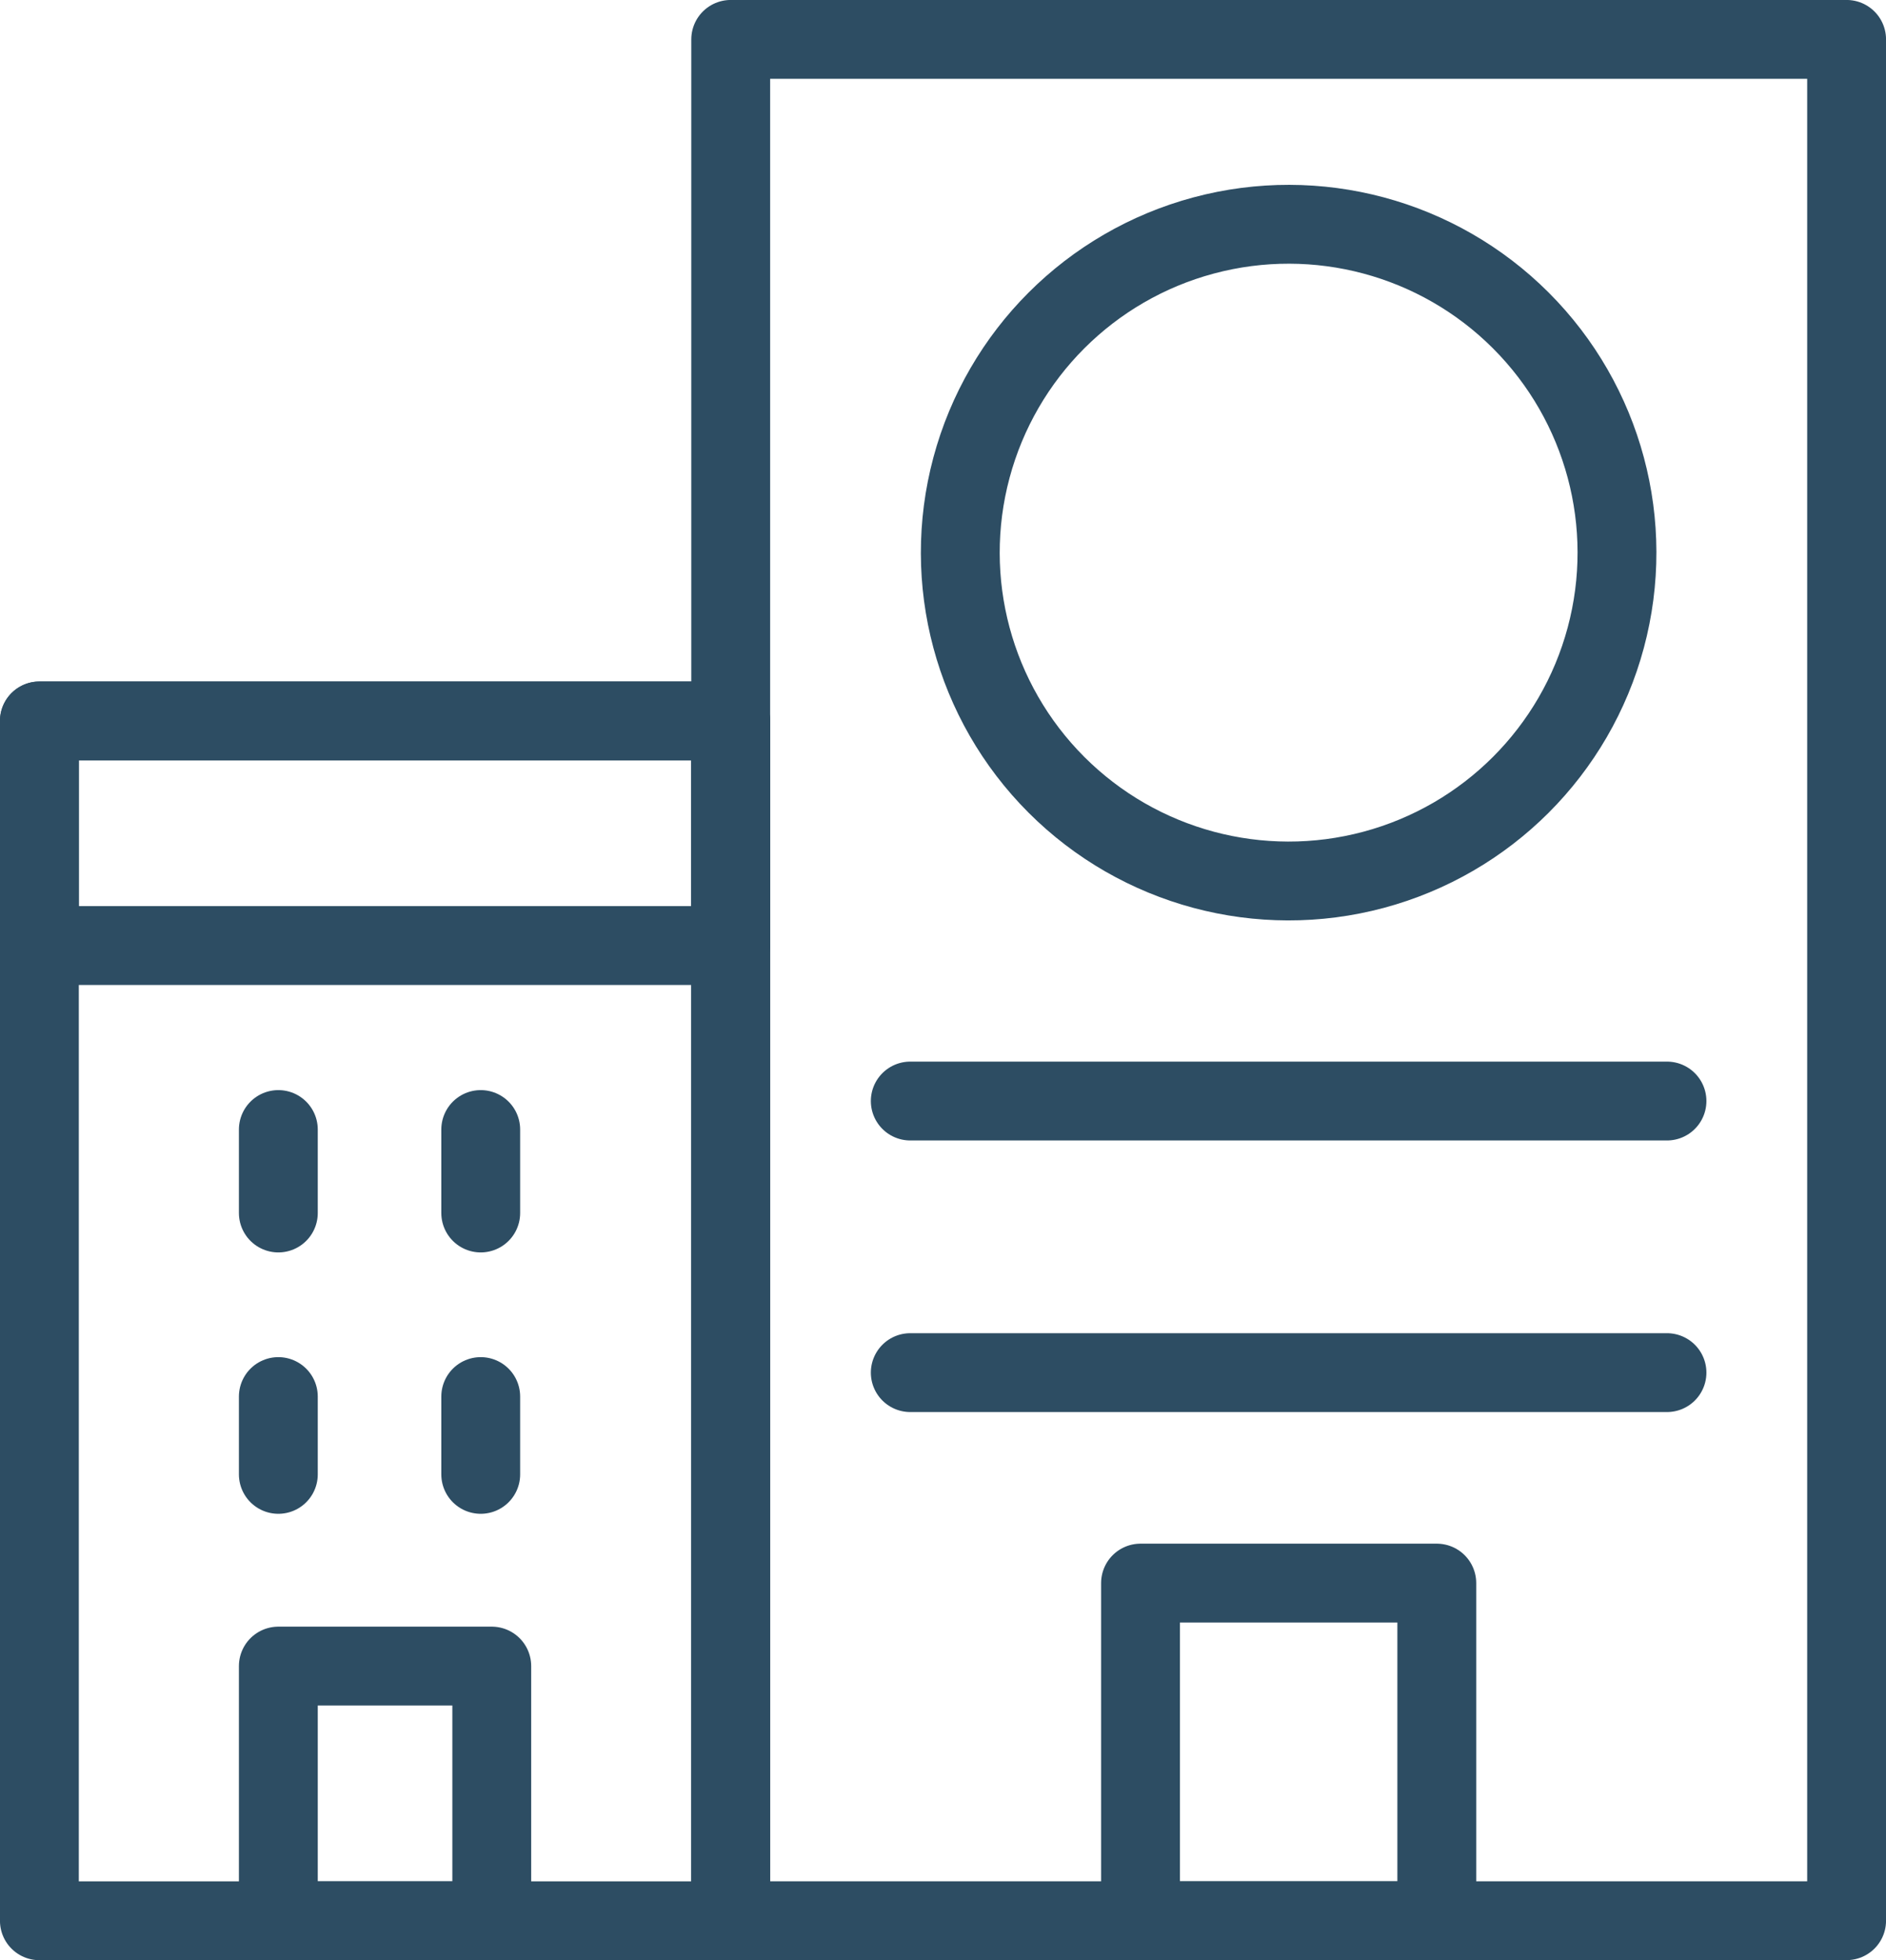
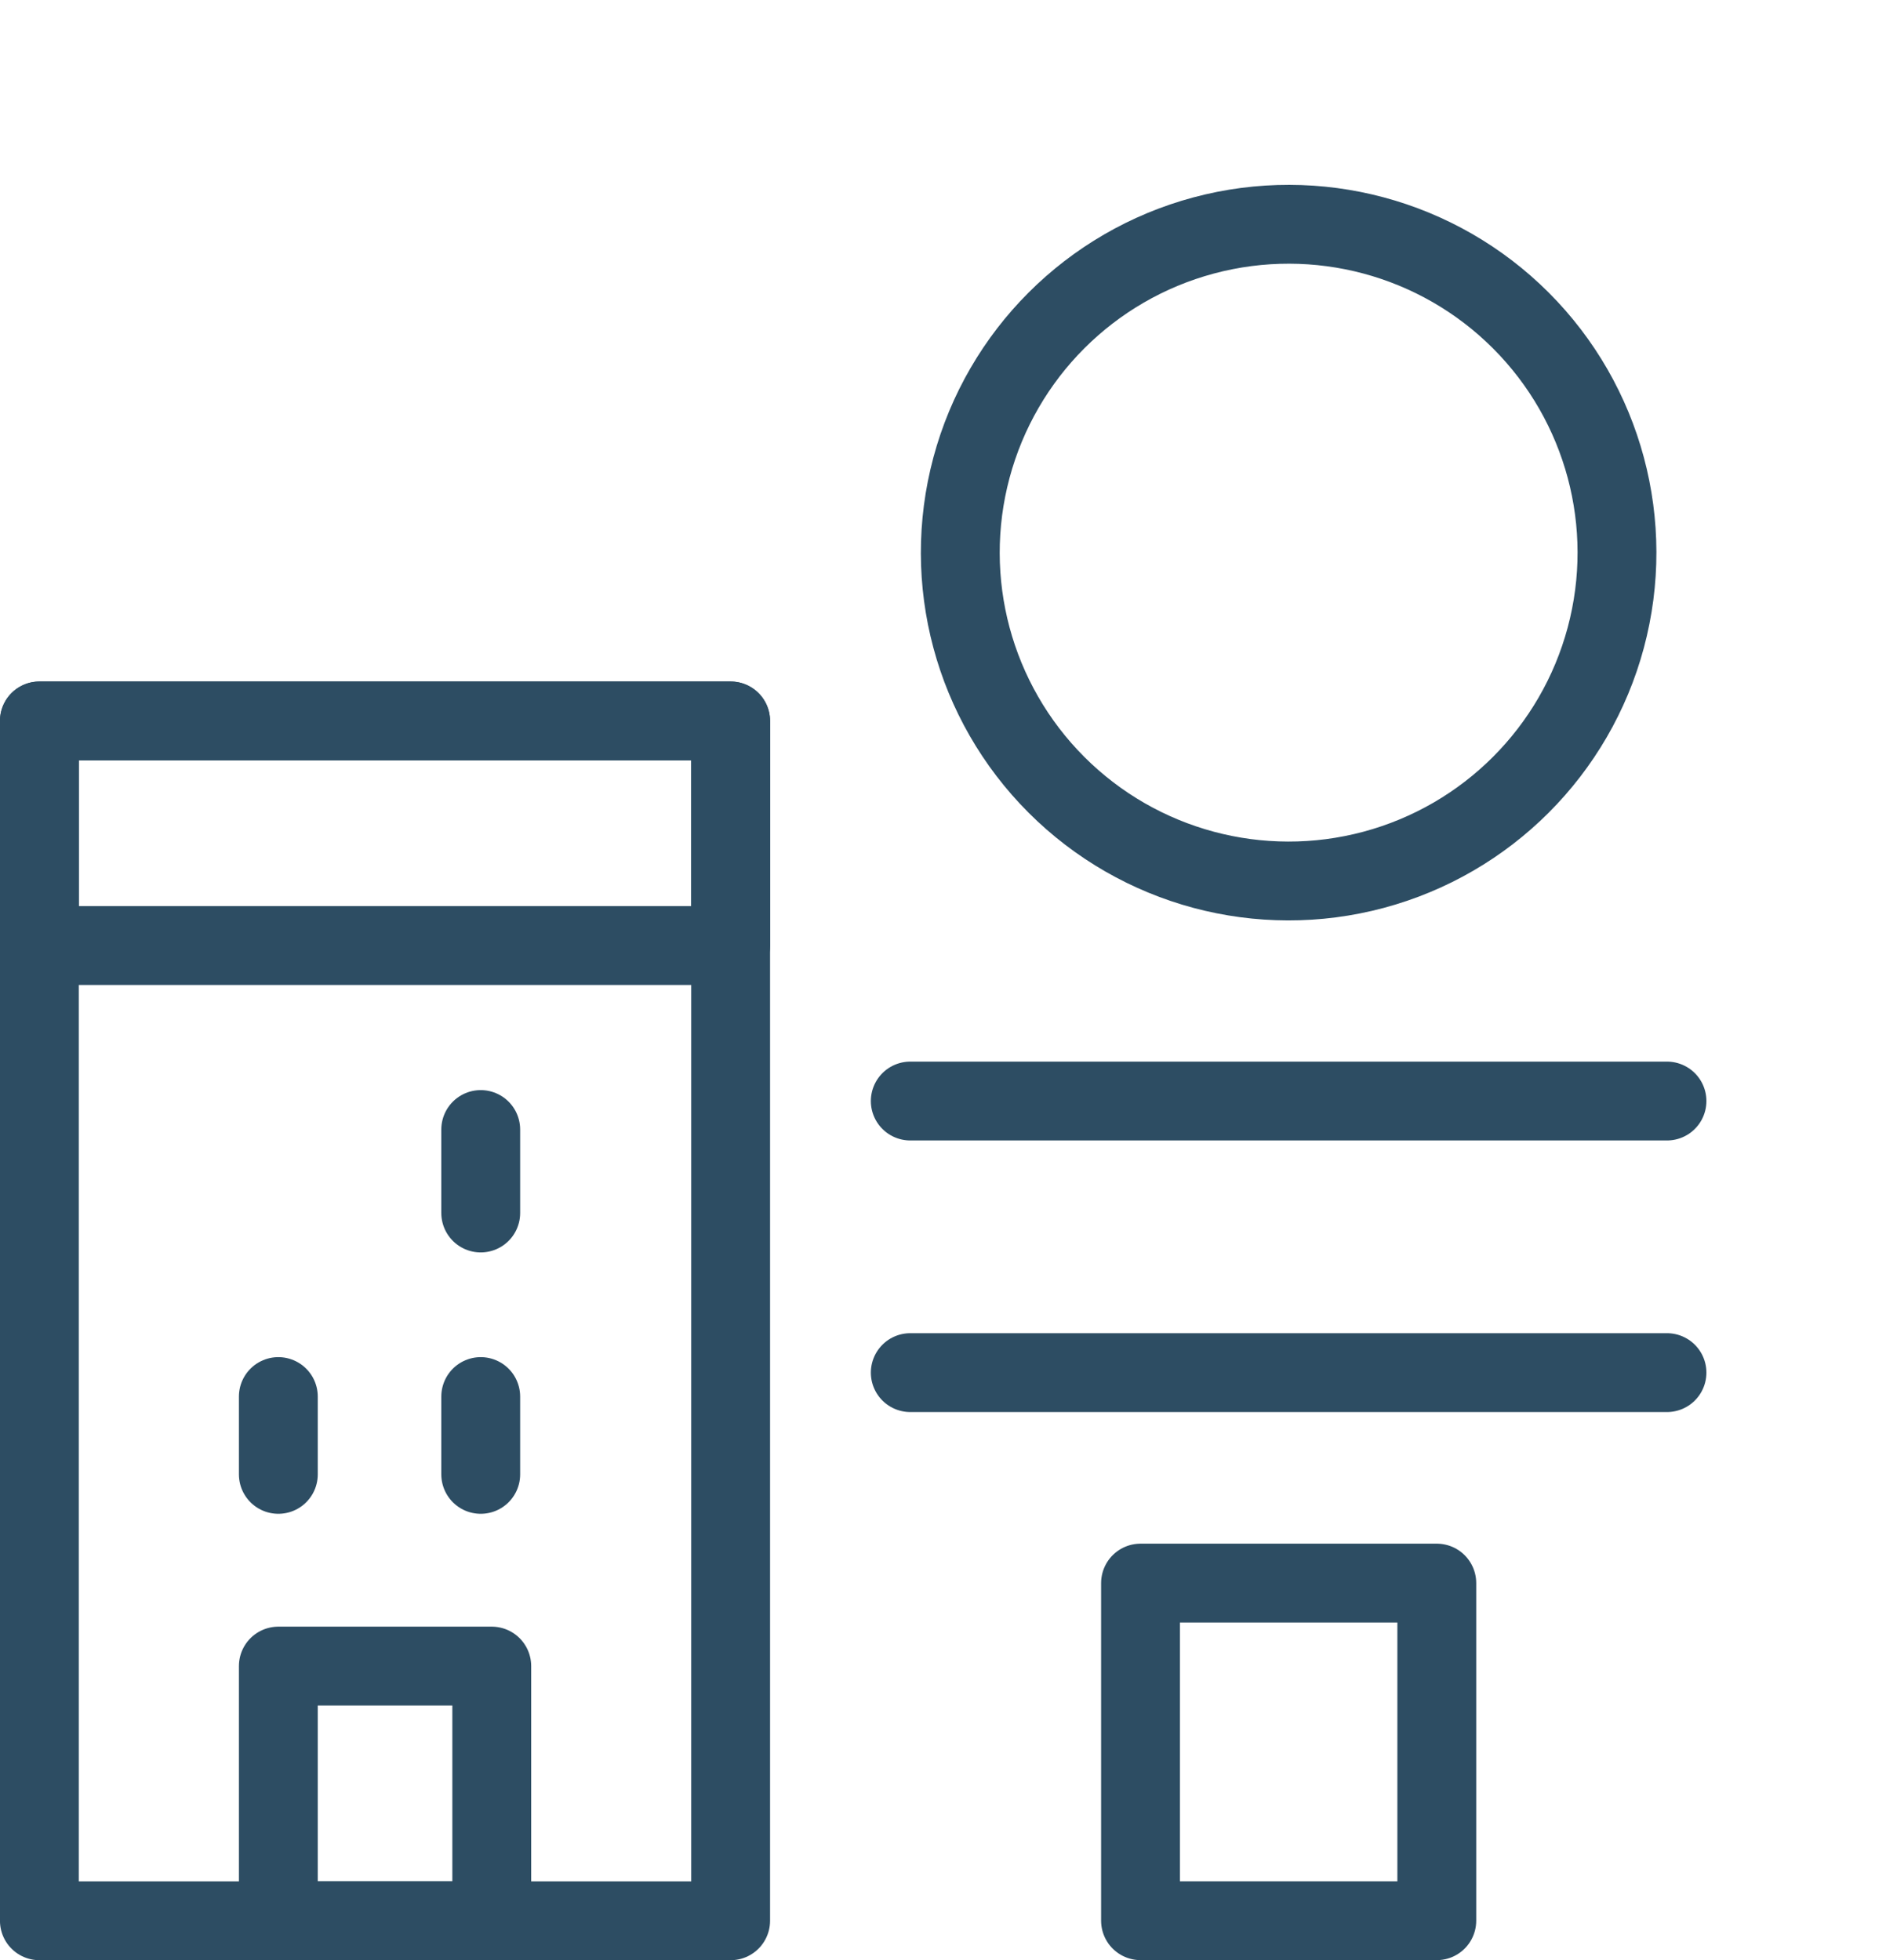
<svg xmlns="http://www.w3.org/2000/svg" id="Layer_2" data-name="Layer 2" viewBox="0 0 273.41 284.15">
  <defs>
    <style>
      .cls-1 {
        fill: none;
        stroke: #2d4d63;
        stroke-linecap: round;
        stroke-linejoin: round;
        stroke-width: 11.43px;
      }
    </style>
  </defs>
  <g id="Layer_1-2" data-name="Layer 1">
    <g>
      <g>
-         <rect class="cls-1" x="105.93" y="5.71" width="161.77" height="272.72" />
        <line class="cls-1" x1="131.96" y1="159.61" x2="241.66" y2="159.61" />
        <line class="cls-1" x1="131.96" y1="198.98" x2="241.66" y2="198.98" />
        <rect class="cls-1" x="165.34" y="229.49" width="42.95" height="48.94" />
        <rect class="cls-1" x="40.35" y="241.52" width="30.94" height="36.91" />
        <rect class="cls-1" x="5.71" y="104.51" width="100.21" height="173.93" />
        <rect class="cls-1" x="5.71" y="104.51" width="100.21" height="32.56" />
        <line class="cls-1" x1="40.35" y1="202.45" x2="40.35" y2="213.73" />
-         <line class="cls-1" x1="40.35" y1="163.74" x2="40.35" y2="175.84" />
        <line class="cls-1" x1="69.69" y1="202.45" x2="69.69" y2="213.73" />
        <line class="cls-1" x1="69.69" y1="163.74" x2="69.69" y2="175.84" />
      </g>
      <circle class="cls-1" cx="186.81" cy="80.11" r="47.6" transform="translate(-1.93 155.56) rotate(-45)" />
    </g>
  </g>
</svg>